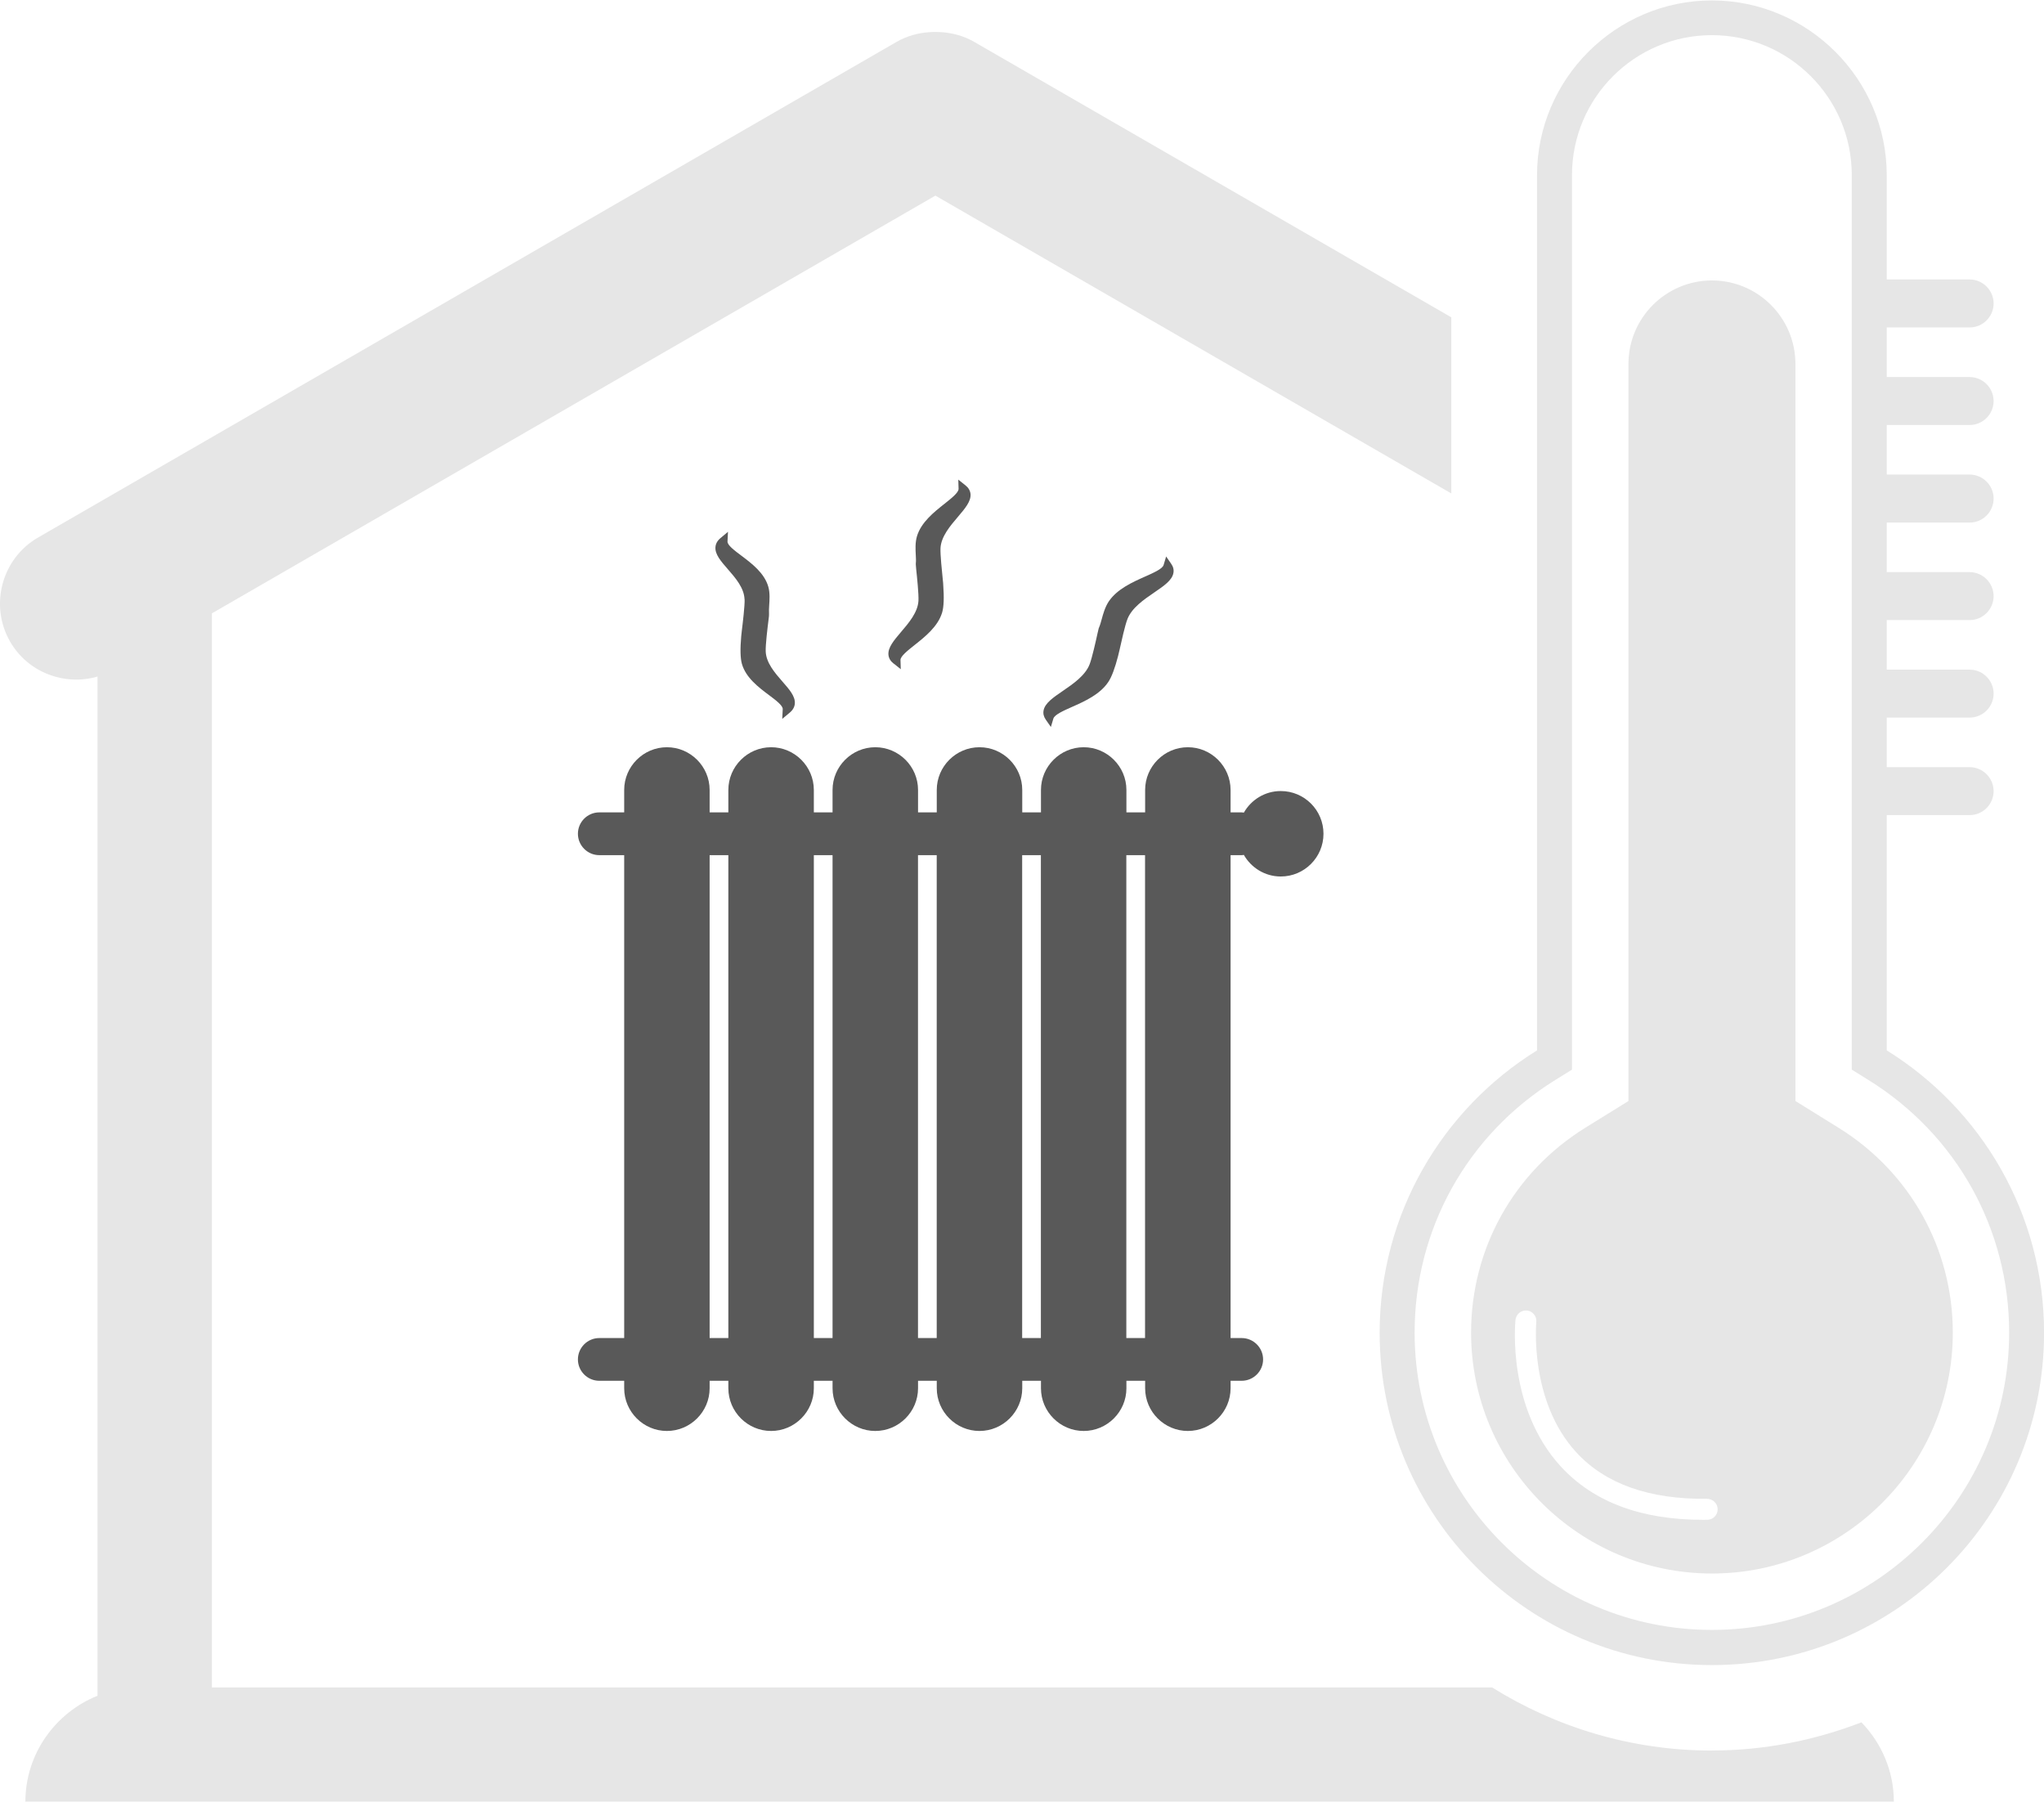
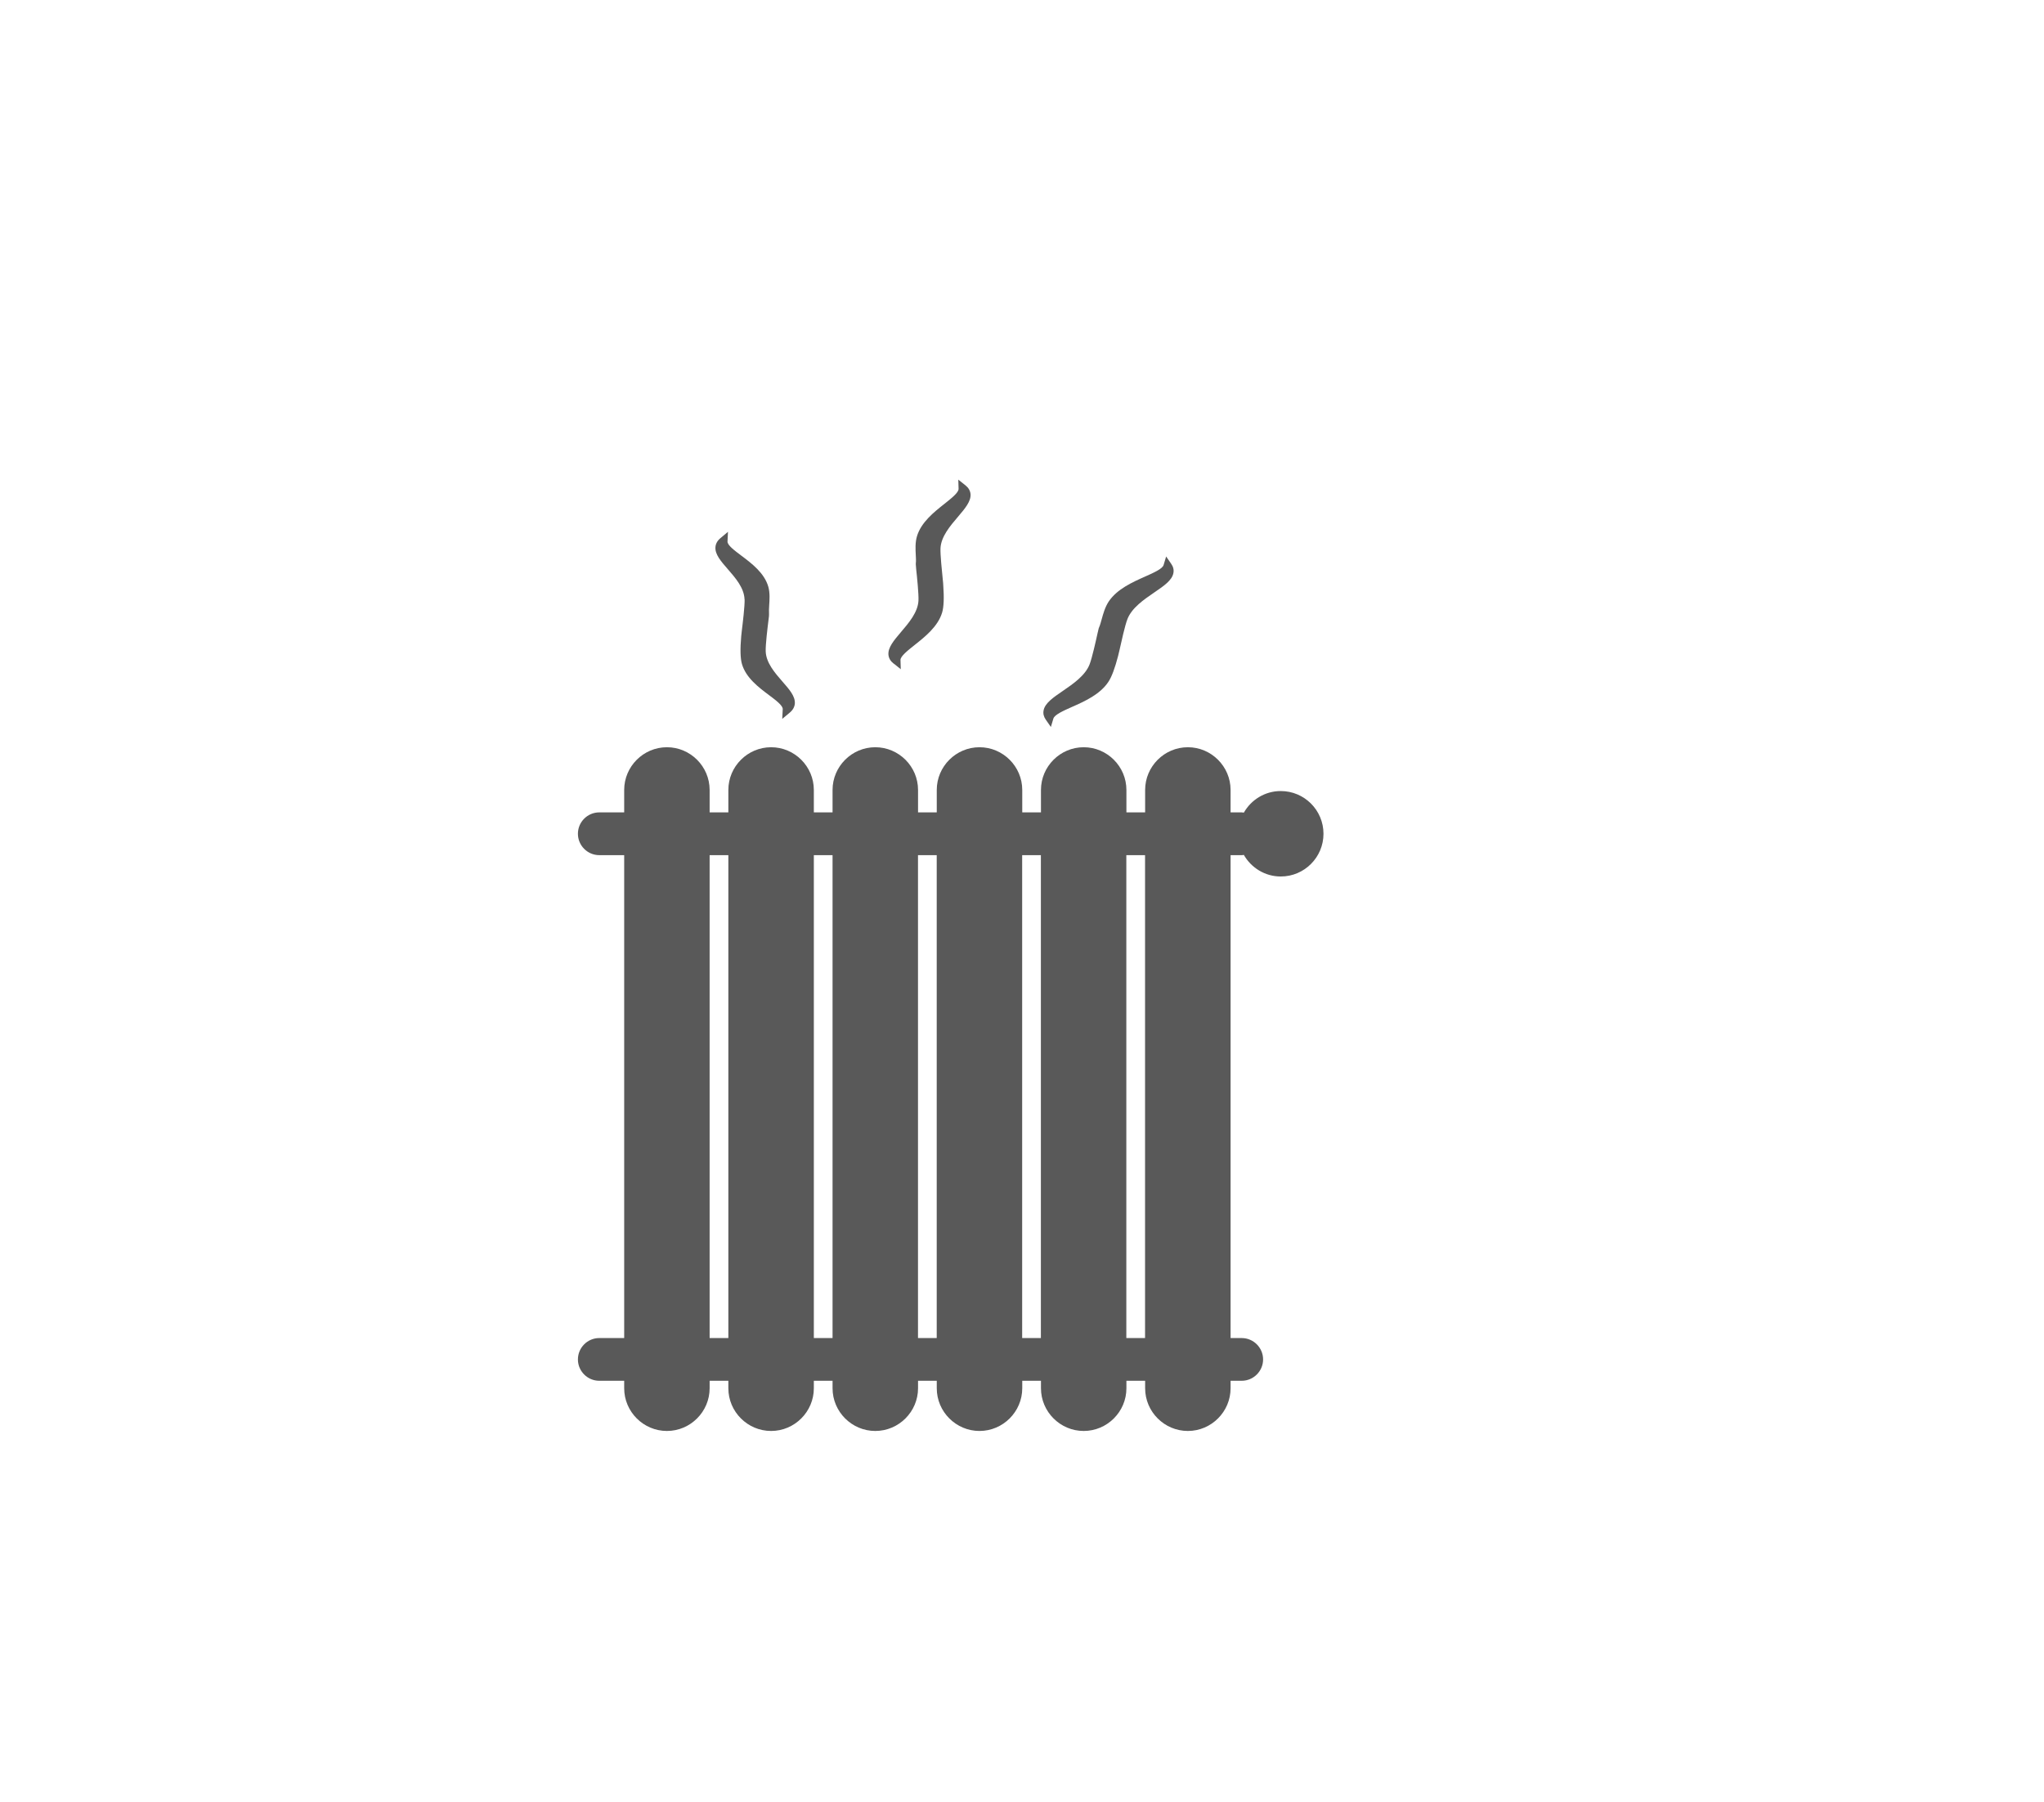
<svg xmlns="http://www.w3.org/2000/svg" height="44.658mm" id="svg1325" version="1.1" viewBox="0 0 50.666 44.658" width="50.666mm">
  <g id="layer1" transform="translate(-91.525,-85.494)">
    <path class="fill-3 stroke-3" d="m 119.908,118.661 h -0.464 v -11.97 h 0.464 z m -3.046,0 v -11.97 h 0.464 v 11.97 z m -2.582,0 v -11.97 h 0.464 v 11.97 z m -2.582,0 v -11.97 h 0.464 v 11.97 z m -2.583,0 v -11.97 h 0.464 v 11.97 z m 14.157,-13.559 c -0.394,0 -0.733,0.217 -0.915,0.535 -0.018,-0.001 -0.035,-0.006 -0.053,-0.006 h -0.276 v -0.556 c 0,-0.583 -0.477,-1.059 -1.059,-1.059 -0.583,0 -1.059,0.477 -1.059,1.059 v 0.556 h -0.464 v -0.556 c 0,-0.583 -0.477,-1.059 -1.059,-1.059 -0.583,0 -1.059,0.477 -1.059,1.059 v 0.556 h -0.464 v -0.556 c 0,-0.583 -0.477,-1.059 -1.06,-1.059 -0.583,0 -1.059,0.477 -1.059,1.059 v 0.556 h -0.464 v -0.556 c 0,-0.583 -0.477,-1.059 -1.06,-1.059 -0.583,0 -1.059,0.477 -1.059,1.059 v 0.556 h -0.464 v -0.556 c 0,-0.583 -0.477,-1.059 -1.059,-1.059 -0.583,0 -1.06,0.477 -1.06,1.059 v 0.556 h -0.464 v -0.556 c 0,-0.583 -0.477,-1.059 -1.059,-1.059 -0.583,0 -1.059,0.477 -1.059,1.059 v 0.556 h -0.618 c -0.291,2e-5 -0.529,0.238 -0.529,0.53 0,0.291 0.238,0.53 0.529,0.53 h 0.618 v 11.97 h -0.618 c -0.291,0 -0.529,0.238 -0.529,0.53 0,0.291 0.238,0.529 0.529,0.529 h 0.618 v 0.185 c 0,0.583 0.477,1.059 1.059,1.059 0.583,0 1.059,-0.477 1.059,-1.059 v -0.185 h 0.464 v 0.185 c 0,0.583 0.477,1.059 1.06,1.059 0.583,0 1.059,-0.477 1.059,-1.059 v -0.185 h 0.464 v 0.185 c 0,0.583 0.477,1.059 1.059,1.059 0.583,0 1.06,-0.477 1.06,-1.059 v -0.185 h 0.464 v 0.185 c 0,0.583 0.477,1.059 1.059,1.059 0.583,0 1.06,-0.477 1.06,-1.059 v -0.185 h 0.464 v 0.185 c 0,0.583 0.477,1.059 1.059,1.059 0.583,0 1.059,-0.477 1.059,-1.059 v -0.185 h 0.464 v 0.185 c 0,0.583 0.477,1.059 1.059,1.059 0.583,0 1.059,-0.477 1.059,-1.059 v -0.185 h 0.276 c 0.291,0 0.53,-0.238 0.53,-0.529 0,-0.291 -0.238,-0.53 -0.53,-0.53 h -0.276 v -11.97 h 0.276 c 0.018,0 0.035,-0.003 0.053,-0.006 0.182,0.318 0.522,0.535 0.915,0.535 0.585,0 1.059,-0.475 1.059,-1.059 0,-0.585 -0.474,-1.059 -1.059,-1.059" id="path14" style="stroke-opacity:0.651;stroke-width:0.023;fill-opacity:0.651;fill-rule:nonzero" />
    <path class="fill-3 stroke-3" d="m 109.982,100.347 c 0.006,0.16 -0.046,0.594 -0.069,0.779 -0.009,0.073 -0.013,0.121 -0.015,0.138 -0.028,0.318 -0.022,0.548 0.017,0.686 0.098,0.344 0.415,0.582 0.669,0.772 0.171,0.128 0.347,0.26 0.343,0.35 l -0.012,0.241 0.185,-0.154 c 0.077,-0.064 0.12,-0.14 0.127,-0.225 0.013,-0.179 -0.133,-0.347 -0.304,-0.542 -0.191,-0.219 -0.407,-0.467 -0.418,-0.75 -0.007,-0.16 0.046,-0.592 0.069,-0.777 0.01,-0.074 0.015,-0.123 0.013,-0.132 -5.2e-4,-0.007 -5.2e-4,-0.016 0,-0.043 -0.004,-0.045 0,-0.114 0.004,-0.187 0.009,-0.138 0.022,-0.311 -0.021,-0.464 -0.098,-0.344 -0.415,-0.581 -0.669,-0.772 -0.171,-0.128 -0.347,-0.26 -0.343,-0.35 l 0.012,-0.241 -0.185,0.155 c -0.077,0.064 -0.12,0.14 -0.126,0.225 -0.013,0.179 0.133,0.347 0.303,0.542 0.191,0.219 0.407,0.466 0.418,0.75" id="path16" style="stroke-opacity:0.651;stroke-width:0.023;fill-opacity:0.651;fill-rule:nonzero" />
    <path class="fill-3 stroke-3" d="m 117.573,103.516 0.063,-0.211 c 0.029,-0.096 0.249,-0.194 0.463,-0.289 0.308,-0.136 0.69,-0.307 0.897,-0.616 0.084,-0.124 0.164,-0.338 0.246,-0.653 l 0.003,-0.015 c 0.003,-0.006 0.015,-0.055 0.031,-0.129 0.044,-0.198 0.135,-0.611 0.196,-0.765 0.109,-0.278 0.405,-0.481 0.667,-0.66 0.236,-0.161 0.44,-0.3 0.472,-0.481 0.015,-0.078 -0.003,-0.155 -0.055,-0.228 l -0.125,-0.181 -0.063,0.211 c -0.028,0.096 -0.249,0.193 -0.462,0.288 -0.308,0.137 -0.69,0.307 -0.898,0.616 -0.091,0.138 -0.138,0.306 -0.175,0.442 -0.02,0.072 -0.038,0.14 -0.065,0.202 -0.003,0.007 -0.004,0.013 -0.009,0.024 -0.003,0.006 -0.013,0.053 -0.029,0.123 -0.04,0.184 -0.136,0.614 -0.197,0.769 -0.109,0.278 -0.406,0.481 -0.667,0.66 -0.236,0.161 -0.44,0.301 -0.473,0.481 -0.015,0.078 0.003,0.155 0.055,0.229 l 0.126,0.181" id="path18" style="stroke-opacity:0.651;stroke-width:0.023;fill-opacity:0.651;fill-rule:nonzero" />
    <path class="fill-3 stroke-3" d="m 113.675,101.94 0.178,0.142 -0.007,-0.228 c -0.003,-0.092 0.178,-0.235 0.353,-0.374 0.256,-0.203 0.575,-0.456 0.679,-0.802 0.042,-0.139 0.051,-0.37 0.027,-0.695 5.2e-4,-0.007 -0.003,-0.059 -0.012,-0.137 -0.02,-0.198 -0.063,-0.609 -0.055,-0.767 0.016,-0.286 0.238,-0.547 0.434,-0.777 0.176,-0.206 0.327,-0.385 0.31,-0.564 -0.009,-0.082 -0.05,-0.154 -0.125,-0.213 l -0.178,-0.142 0.007,0.228 c 0.003,0.092 -0.178,0.235 -0.353,0.374 -0.257,0.203 -0.576,0.456 -0.679,0.803 -0.046,0.155 -0.036,0.326 -0.029,0.464 0.003,0.073 0.009,0.141 0.001,0.204 5.2e-4,0.007 5.2e-4,0.016 -5.2e-4,0.029 0,0.006 0.003,0.052 0.01,0.122 0.02,0.185 0.065,0.617 0.056,0.779 -0.016,0.286 -0.238,0.547 -0.434,0.776 -0.175,0.206 -0.327,0.385 -0.31,0.565 0.009,0.082 0.05,0.154 0.125,0.213" id="path20" style="stroke-opacity:0.651;stroke-width:0.023;fill-opacity:0.651;fill-rule:nonzero" />
    <g id="g885-6" style="fill:#e6e6e6;fill-opacity:1" transform="matrix(1.505,0,0,1.505,12.001,-156.65)">
-       <path class="fill-1" d="m 80.961,185.924 c -0.027,0 -0.053,2.6e-4 -0.08,2.6e-4 -1.016,0 -1.801,-0.296 -2.336,-0.88 -0.883,-0.965 -0.75,-2.353 -0.745,-2.412 0.01,-0.095 0.095,-0.164 0.19,-0.155 0.094,0.01 0.163,0.095 0.153,0.19 0,0.013 -0.121,1.296 0.658,2.145 0.479,0.522 1.204,0.777 2.153,0.766 0.096,8e-4 0.174,0.075 0.176,0.17 0.003,0.096 -0.075,0.174 -0.17,0.176 z m 2.161,-6.456 -0.711,-0.441 v -12.14 c 0,-0.758 -0.617,-1.375 -1.375,-1.375 -0.759,0 -1.375,0.617 -1.375,1.375 v 12.14 l -0.712,0.441 c -1.178,0.731 -1.88,1.992 -1.88,3.374 0,2.188 1.779,3.967 3.967,3.967 2.188,0 3.967,-1.78 3.967,-3.967 0,-1.382 -0.703,-2.643 -1.881,-3.374" id="path98-4-8" style="stroke-width:0.035;fill-opacity:1;fill-rule:nonzero;stroke:none" />
-       <path class="fill-1" d="m 81.035,189.725 c -1.329,0 -2.568,-0.385 -3.621,-1.04 h -5.703 v 0 h -6.55 v 0 h -8.831 v -17.69 l 11.916,-6.88 8.497,4.905 v -2.901 l -7.859,-4.537 c -0.169,-0.097 -0.351,-0.146 -0.534,-0.159 -0.035,-0.003 -0.069,-0.002 -0.103,-0.003 -0.035,2.7e-4 -0.069,-2.6e-4 -0.103,0.003 -0.183,0.013 -0.367,0.062 -0.536,0.159 l -14.141,8.164 c -0.599,0.345 -0.805,1.117 -0.46,1.716 0.294,0.509 0.897,0.731 1.439,0.574 v 16.786 c -0.693,0.279 -1.188,0.956 -1.188,1.746 H 84.032 c 0,-0.508 -0.205,-0.968 -0.534,-1.308 -0.766,0.295 -1.595,0.464 -2.463,0.464" id="path100-3-5" style="stroke-width:0.035;fill-opacity:1;fill-rule:nonzero;stroke:none" />
-       <path class="fill-1" d="m 81.035,187.738 c -2.701,0 -4.896,-2.197 -4.896,-4.896 0,-1.706 0.867,-3.262 2.319,-4.163 l 0.273,-0.169 v -14.734 c 0,-1.271 1.034,-2.304 2.304,-2.304 1.27,0 2.304,1.033 2.304,2.304 v 14.734 l 0.272,0.169 c 1.453,0.901 2.32,2.457 2.32,4.163 0,2.699 -2.197,4.896 -4.896,4.896 z m 2.88,-9.549 v -3.871 h 1.365 c 0.218,0 0.395,-0.178 0.395,-0.395 0,-0.217 -0.178,-0.395 -0.395,-0.395 h -1.365 v -0.816 h 1.365 c 0.218,0 0.395,-0.178 0.395,-0.395 0,-0.218 -0.178,-0.395 -0.395,-0.395 h -1.365 v -0.816 h 1.365 c 0.218,0 0.395,-0.178 0.395,-0.395 0,-0.217 -0.178,-0.395 -0.395,-0.395 h -1.365 v -0.816 h 1.365 c 0.218,0 0.395,-0.178 0.395,-0.396 0,-0.218 -0.178,-0.395 -0.395,-0.395 h -1.365 v -0.816 h 1.365 c 0.218,0 0.395,-0.178 0.395,-0.395 0,-0.217 -0.178,-0.395 -0.395,-0.395 h -1.365 v -0.817 h 1.365 c 0.218,0 0.395,-0.178 0.395,-0.395 0,-0.217 -0.178,-0.395 -0.395,-0.395 h -1.365 v -1.716 c 0,-1.584 -1.296,-2.88 -2.88,-2.88 -1.584,0 -2.88,1.296 -2.88,2.88 v 14.413 c -1.556,0.965 -2.592,2.687 -2.592,4.652 0,3.022 2.45,5.472 5.472,5.472 3.022,0 5.471,-2.45 5.471,-5.472 0,-1.965 -1.036,-3.688 -2.591,-4.652" id="path102-1-7" style="stroke-width:0.035;fill-opacity:1;fill-rule:nonzero;stroke:none" />
-     </g>
+       </g>
  </g>
</svg>